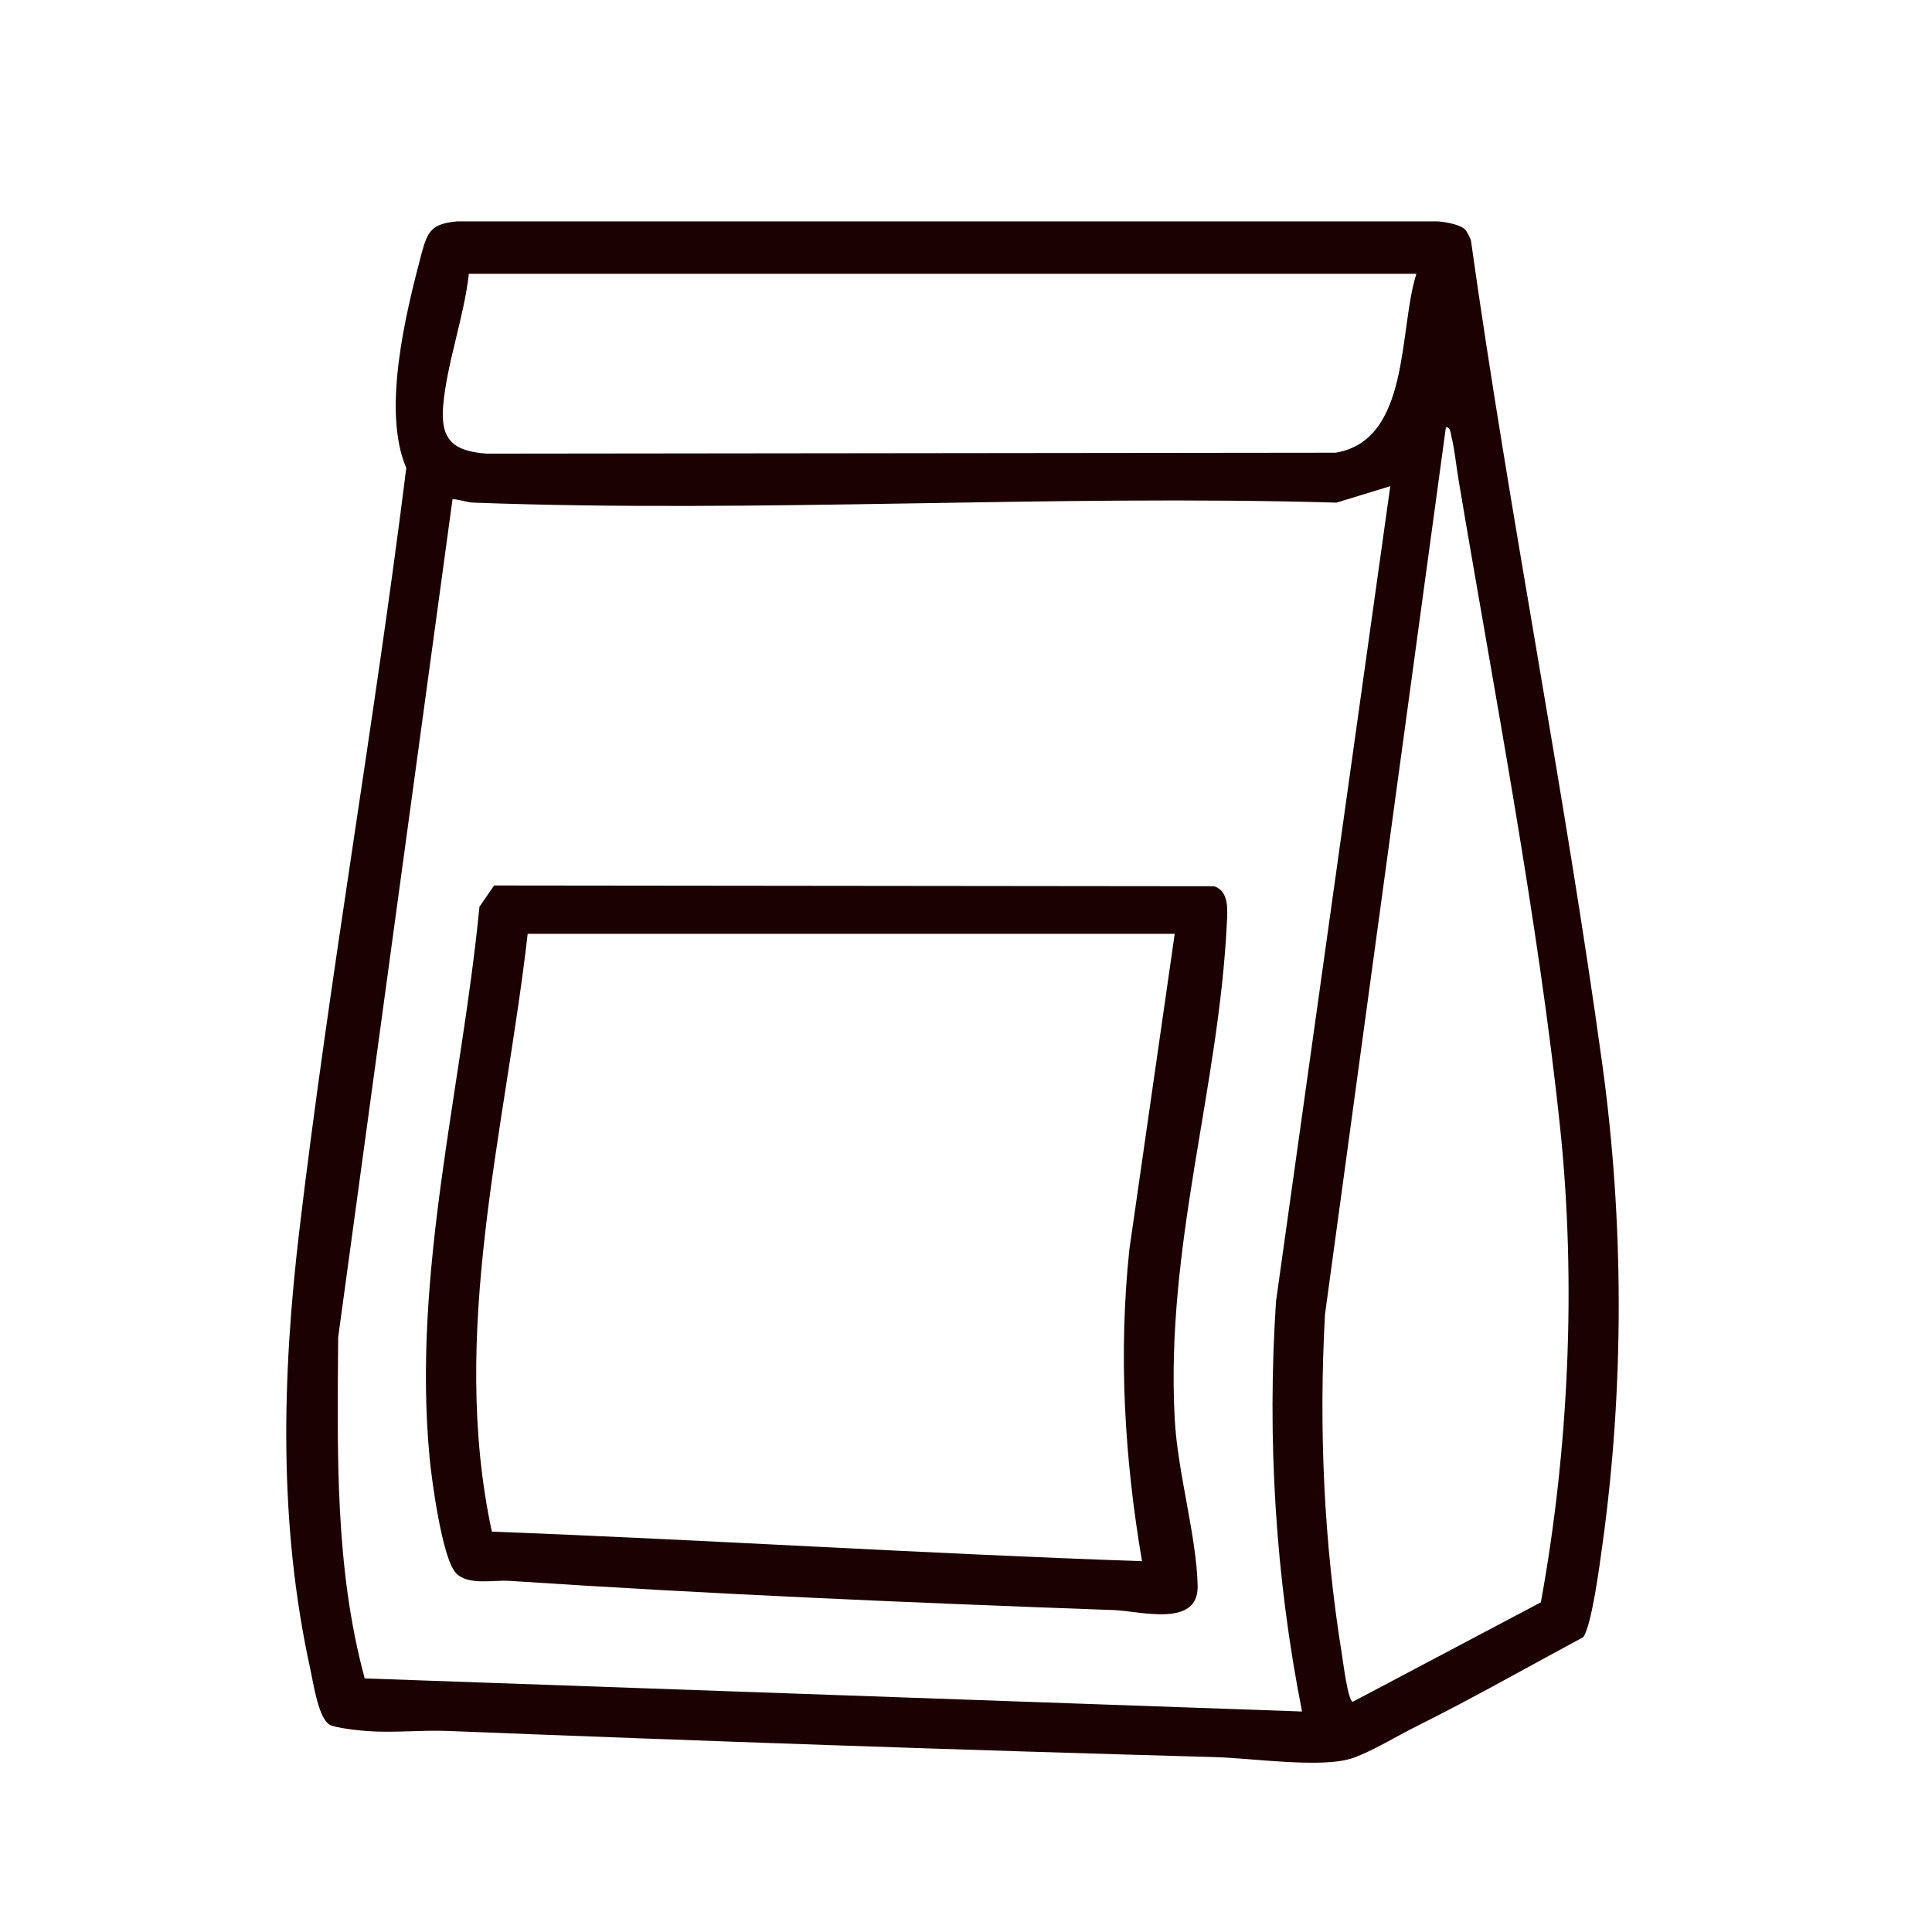
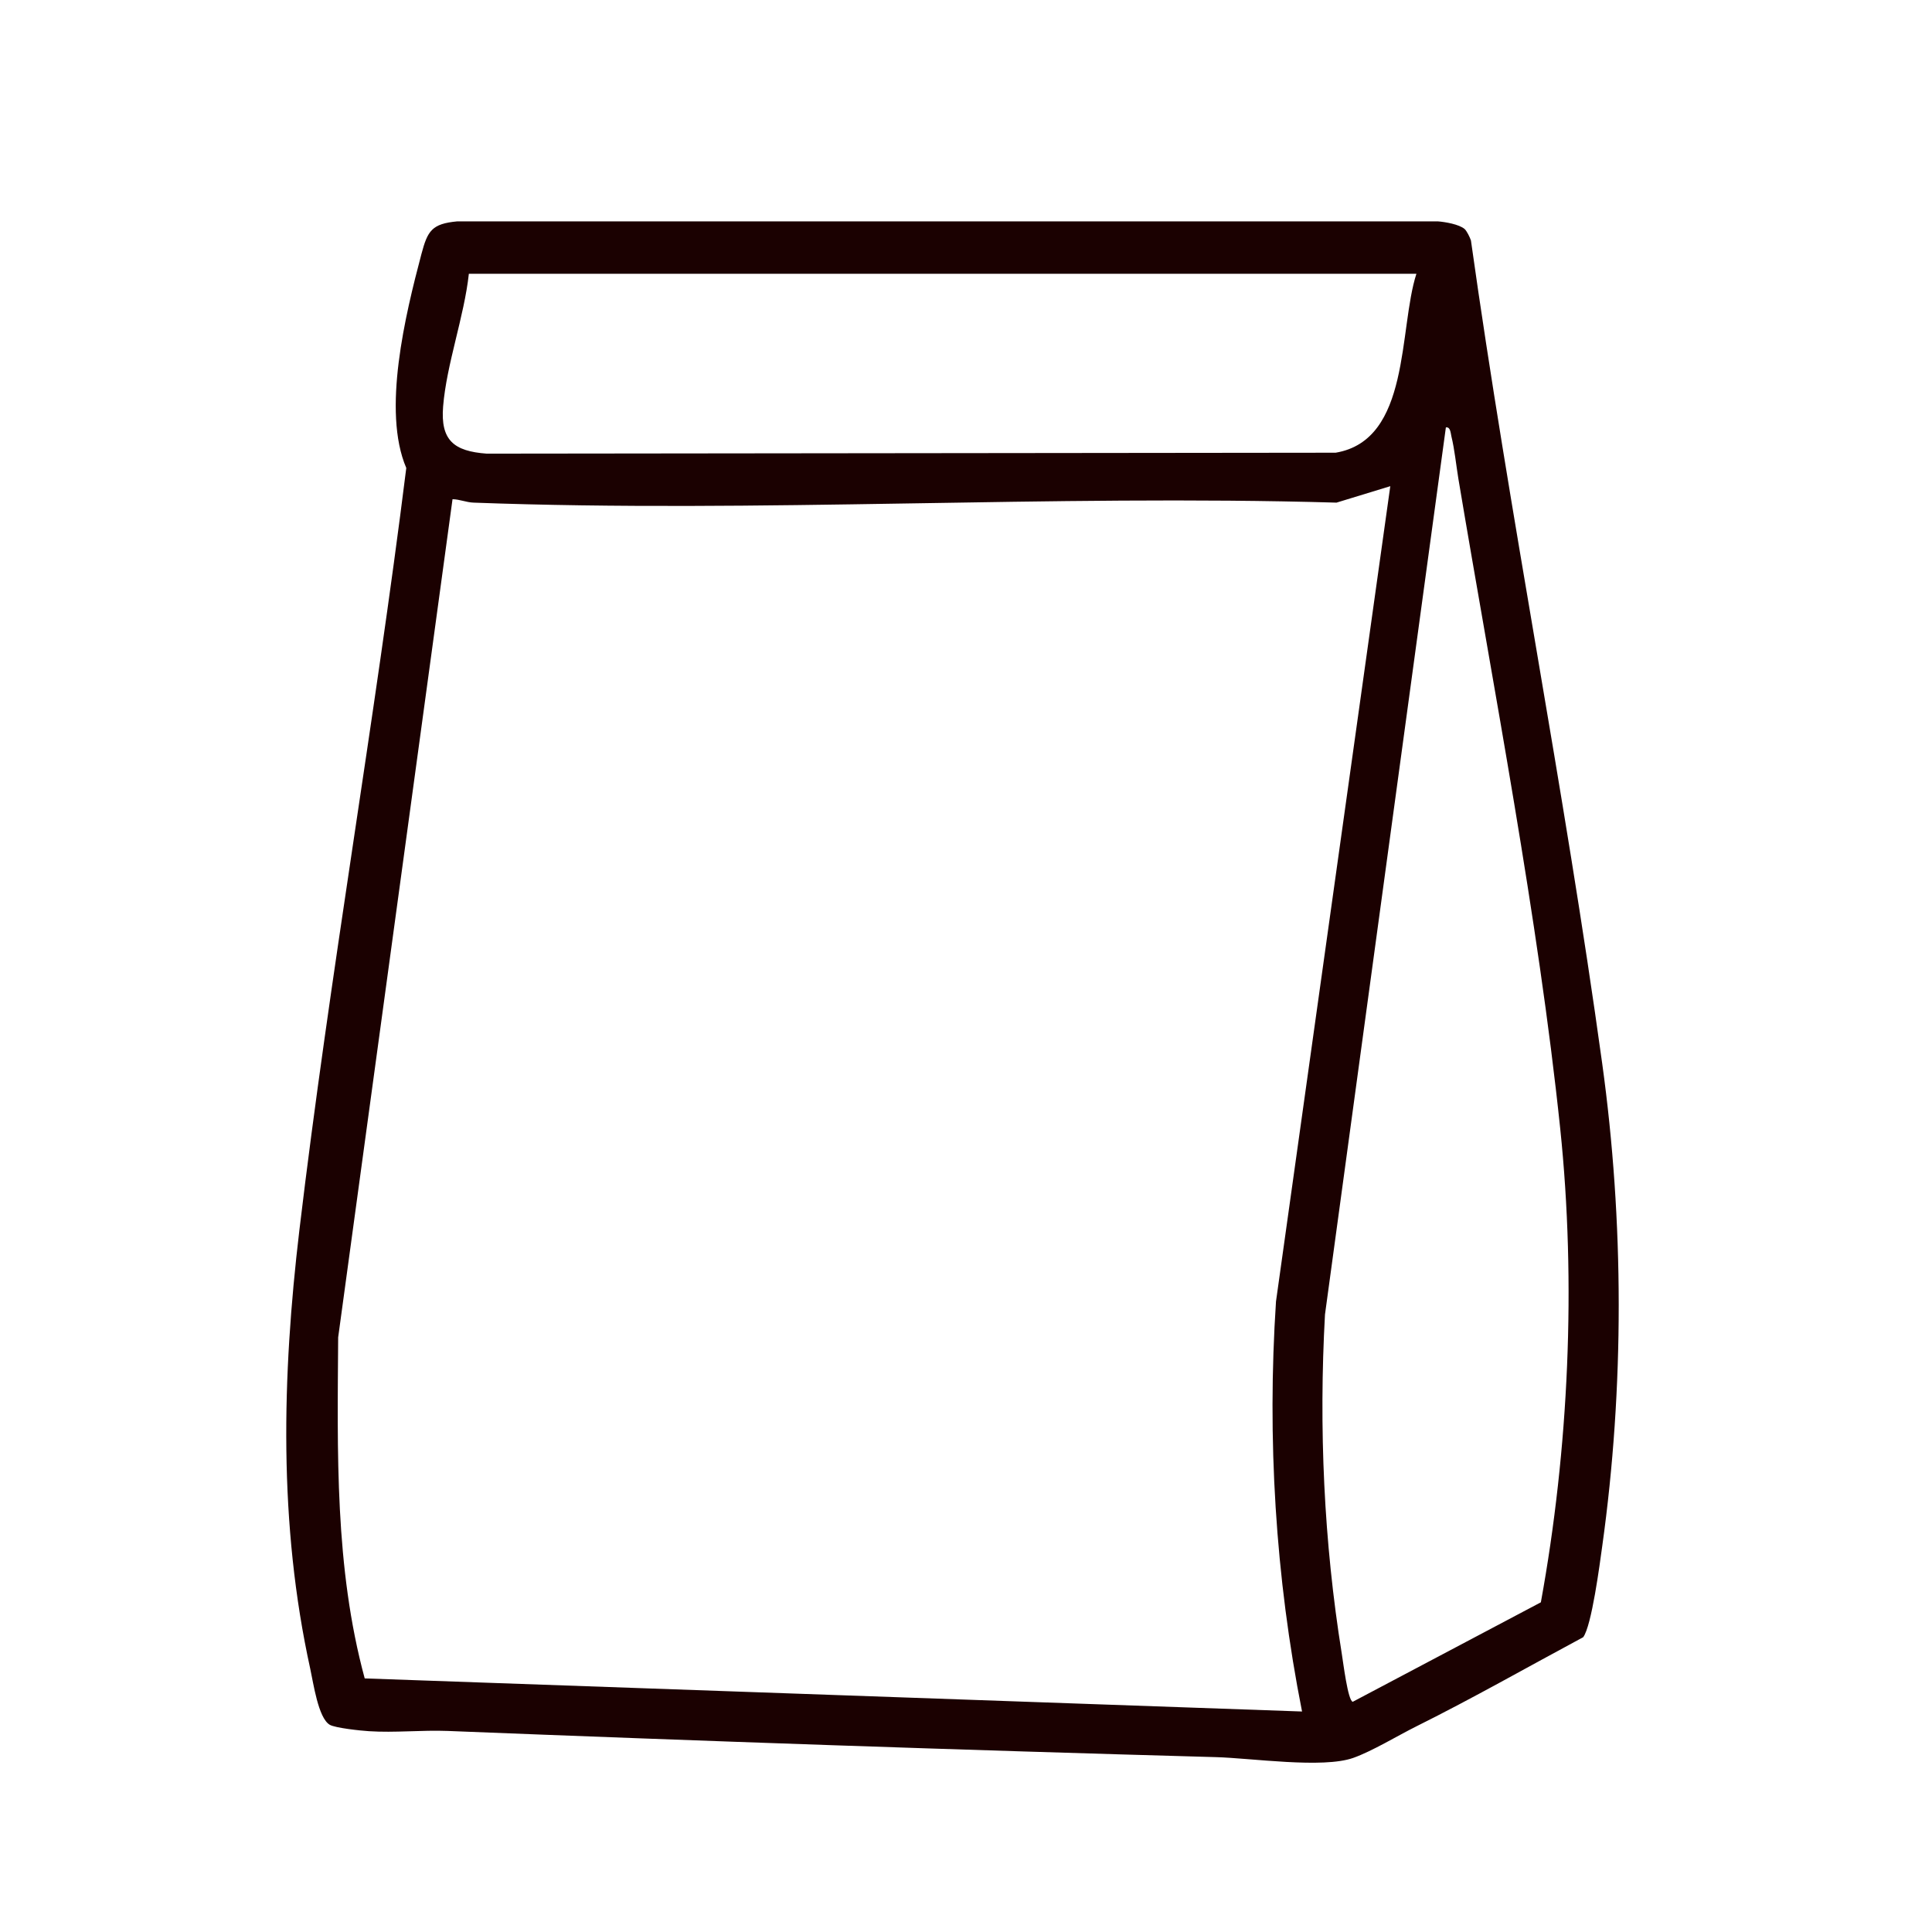
<svg xmlns="http://www.w3.org/2000/svg" width="31" height="31" viewBox="0 0 31 31" fill="none">
  <path d="M23.5 3.674C23.536 3.706 23.585 3.808 23.602 3.858C24.221 8.268 25.1 12.653 25.708 17.063C26.059 19.604 26.064 22.263 25.709 24.807C25.669 25.095 25.54 26.087 25.403 26.27C24.516 26.746 23.631 27.25 22.729 27.699C22.424 27.851 22.019 28.098 21.715 28.206C21.225 28.381 20.075 28.209 19.506 28.194C15.398 28.08 11.285 27.937 7.184 27.774C6.771 27.758 6.331 27.805 5.921 27.778C5.788 27.77 5.381 27.727 5.291 27.675C5.106 27.567 5.028 27.002 4.979 26.781C4.467 24.453 4.525 22.086 4.804 19.736C5.29 15.653 6.01 11.589 6.519 7.509C6.127 6.595 6.505 5.047 6.762 4.076C6.861 3.705 6.927 3.59 7.337 3.552H23.071C23.19 3.561 23.411 3.599 23.5 3.674ZM22.728 4.393H7.523C7.448 5.082 7.165 5.842 7.11 6.522C7.066 7.065 7.282 7.24 7.809 7.279L21.431 7.264C22.636 7.062 22.439 5.284 22.727 4.393L22.728 4.393ZM23.2 6.857L21.26 21.093C21.16 22.905 21.241 24.745 21.53 26.537C21.552 26.668 21.627 27.29 21.706 27.306L24.724 25.71C25.171 23.258 25.294 20.59 25.034 18.104C24.683 14.748 23.962 11.037 23.4 7.679C23.365 7.464 23.339 7.207 23.289 7.004C23.276 6.951 23.274 6.846 23.2 6.858V6.857ZM22.308 7.801L21.445 8.065C16.857 7.932 12.176 8.235 7.599 8.065C7.482 8.061 7.377 8.012 7.261 8.01L5.426 21.459C5.414 23.292 5.369 25.152 5.852 26.931L20.892 27.462C20.464 25.303 20.33 23.082 20.474 20.883L22.308 7.801L22.308 7.801Z" fill="#1B0101" />
-   <path d="M7.927 14.208L19.48 14.22C19.722 14.299 19.696 14.593 19.686 14.8C19.559 17.468 18.699 19.977 18.849 22.769C18.895 23.63 19.2 24.649 19.217 25.447C19.231 26.123 18.293 25.85 17.88 25.835C14.652 25.718 11.401 25.58 8.178 25.366C7.911 25.348 7.502 25.446 7.312 25.236C7.096 24.997 6.929 23.763 6.894 23.399C6.611 20.422 7.405 17.494 7.693 14.551L7.927 14.209V14.208ZM18.848 14.983H8.467C8.103 18.159 7.206 21.379 7.892 24.576C11.38 24.709 14.85 24.931 18.324 25.05C18.042 23.394 17.945 21.726 18.121 20.05L18.849 14.983H18.848Z" fill="#1B0101" />
</svg>